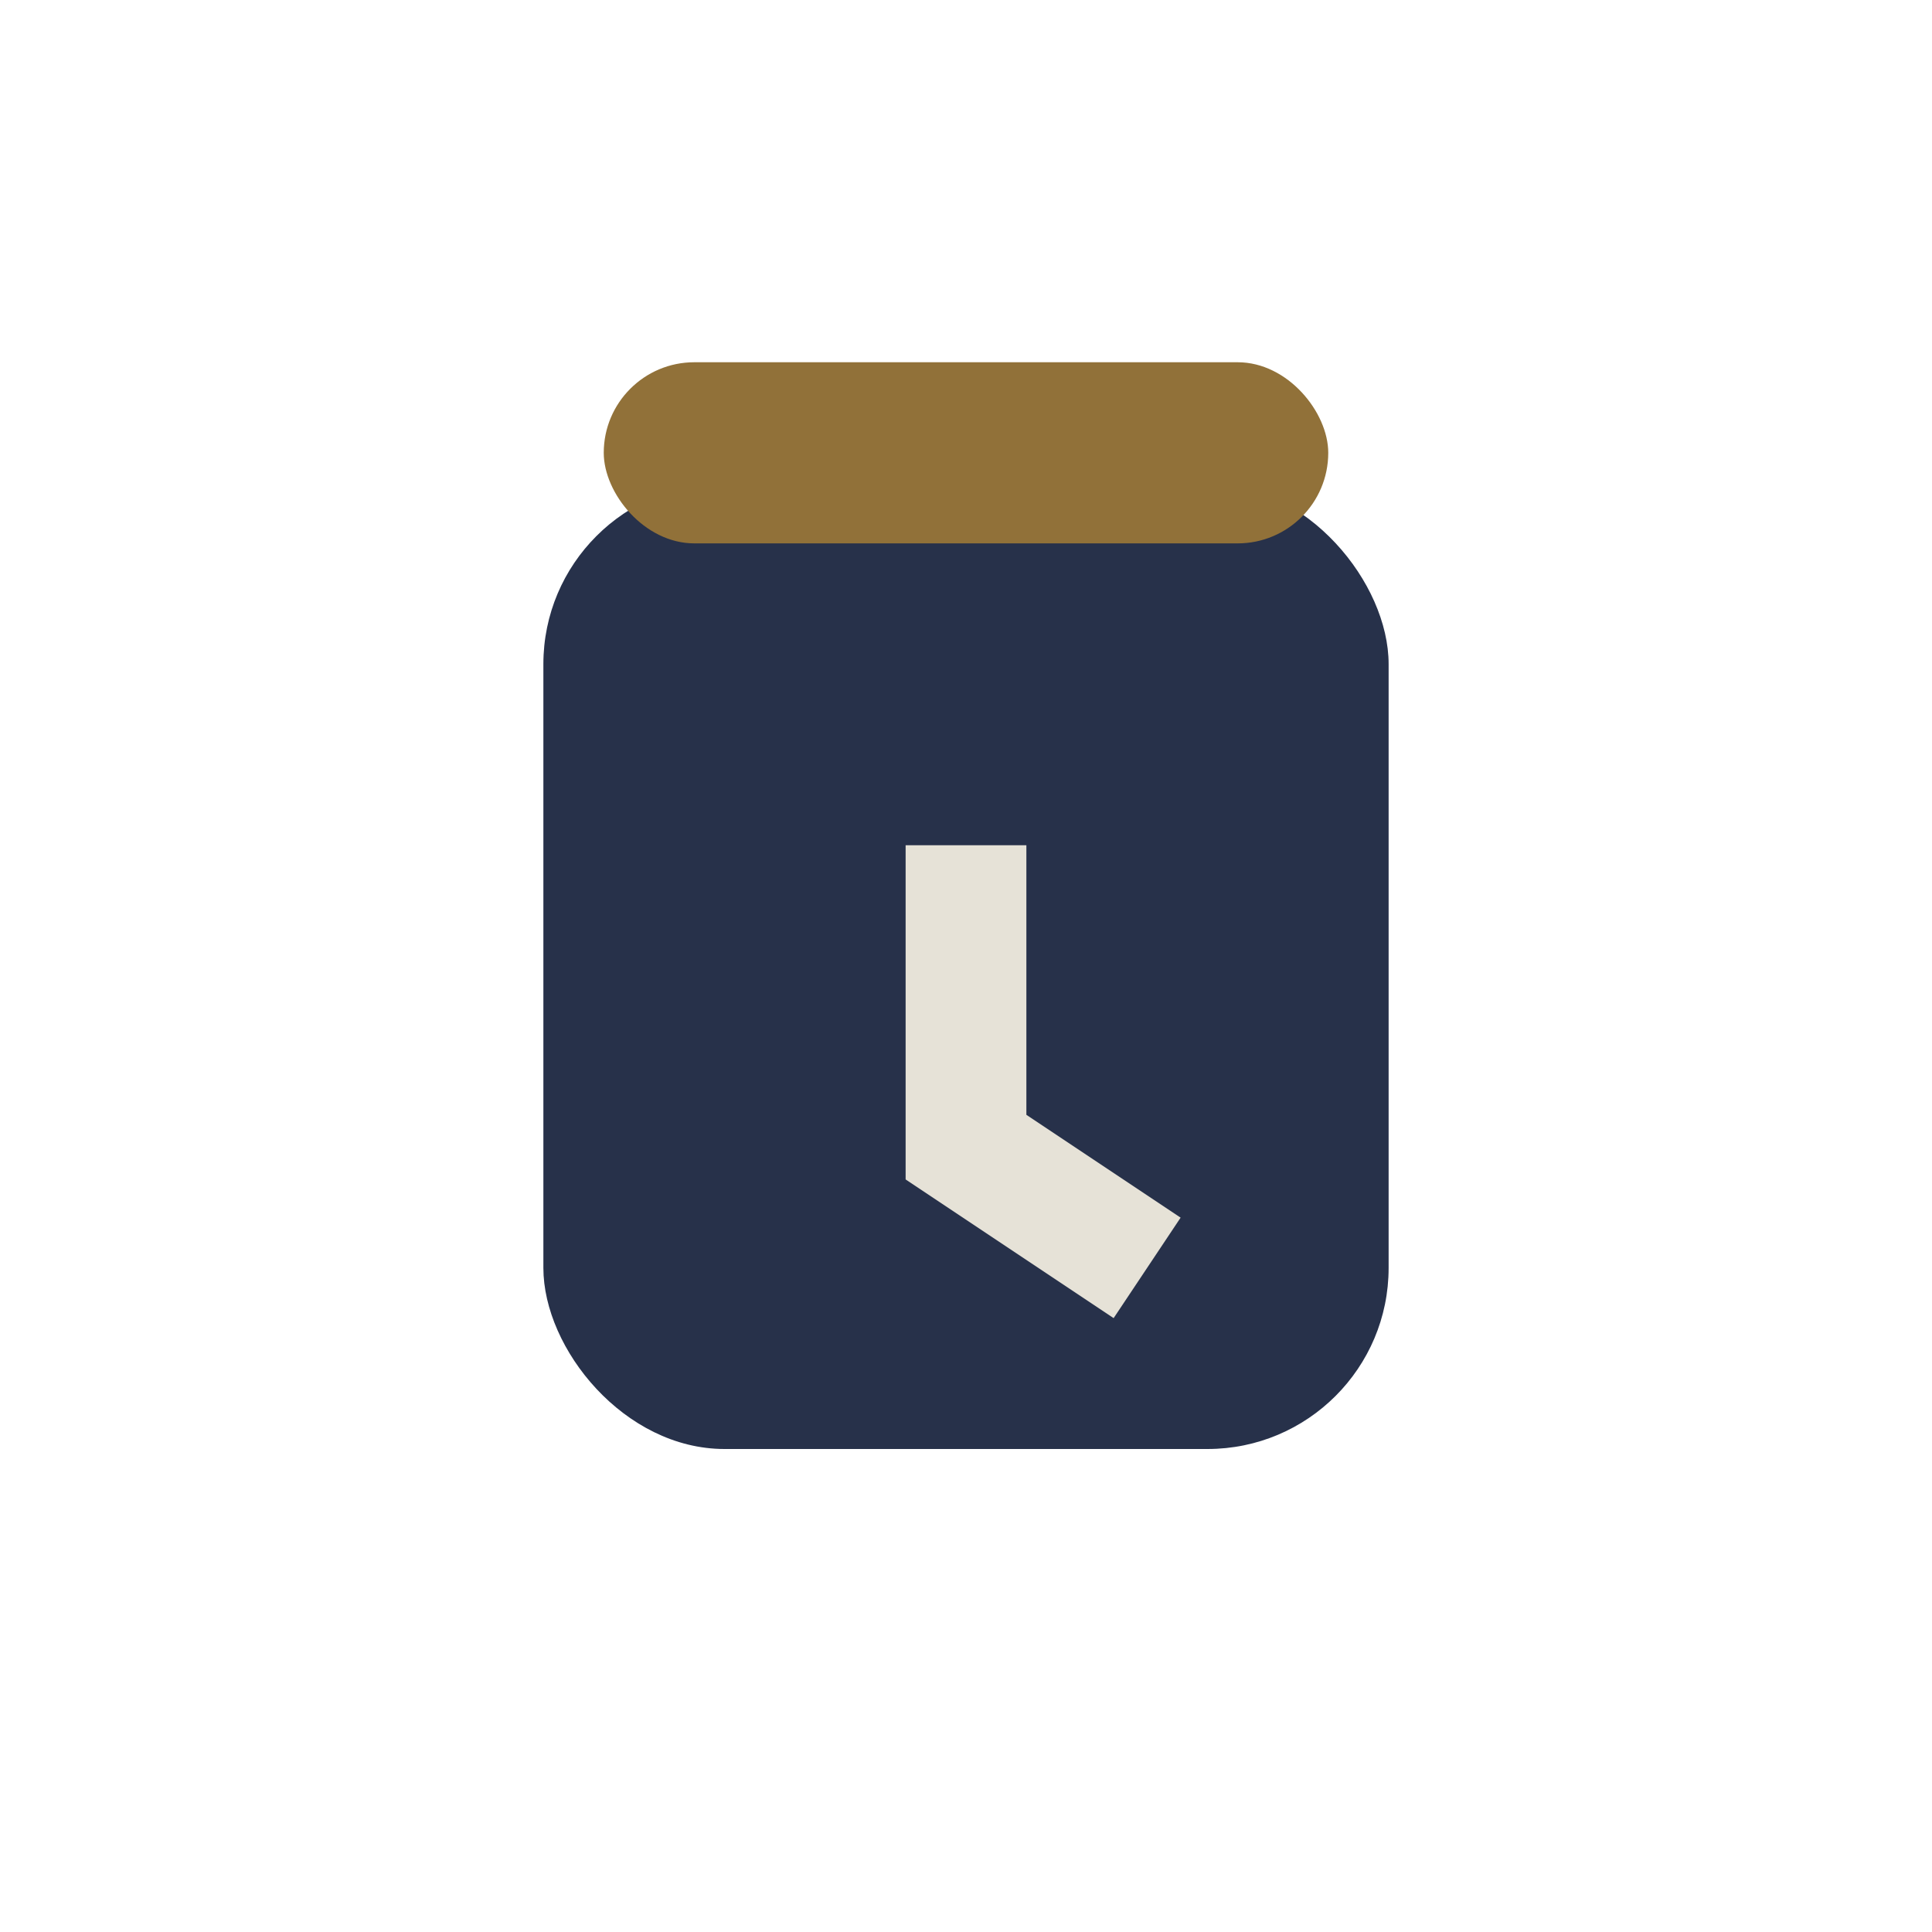
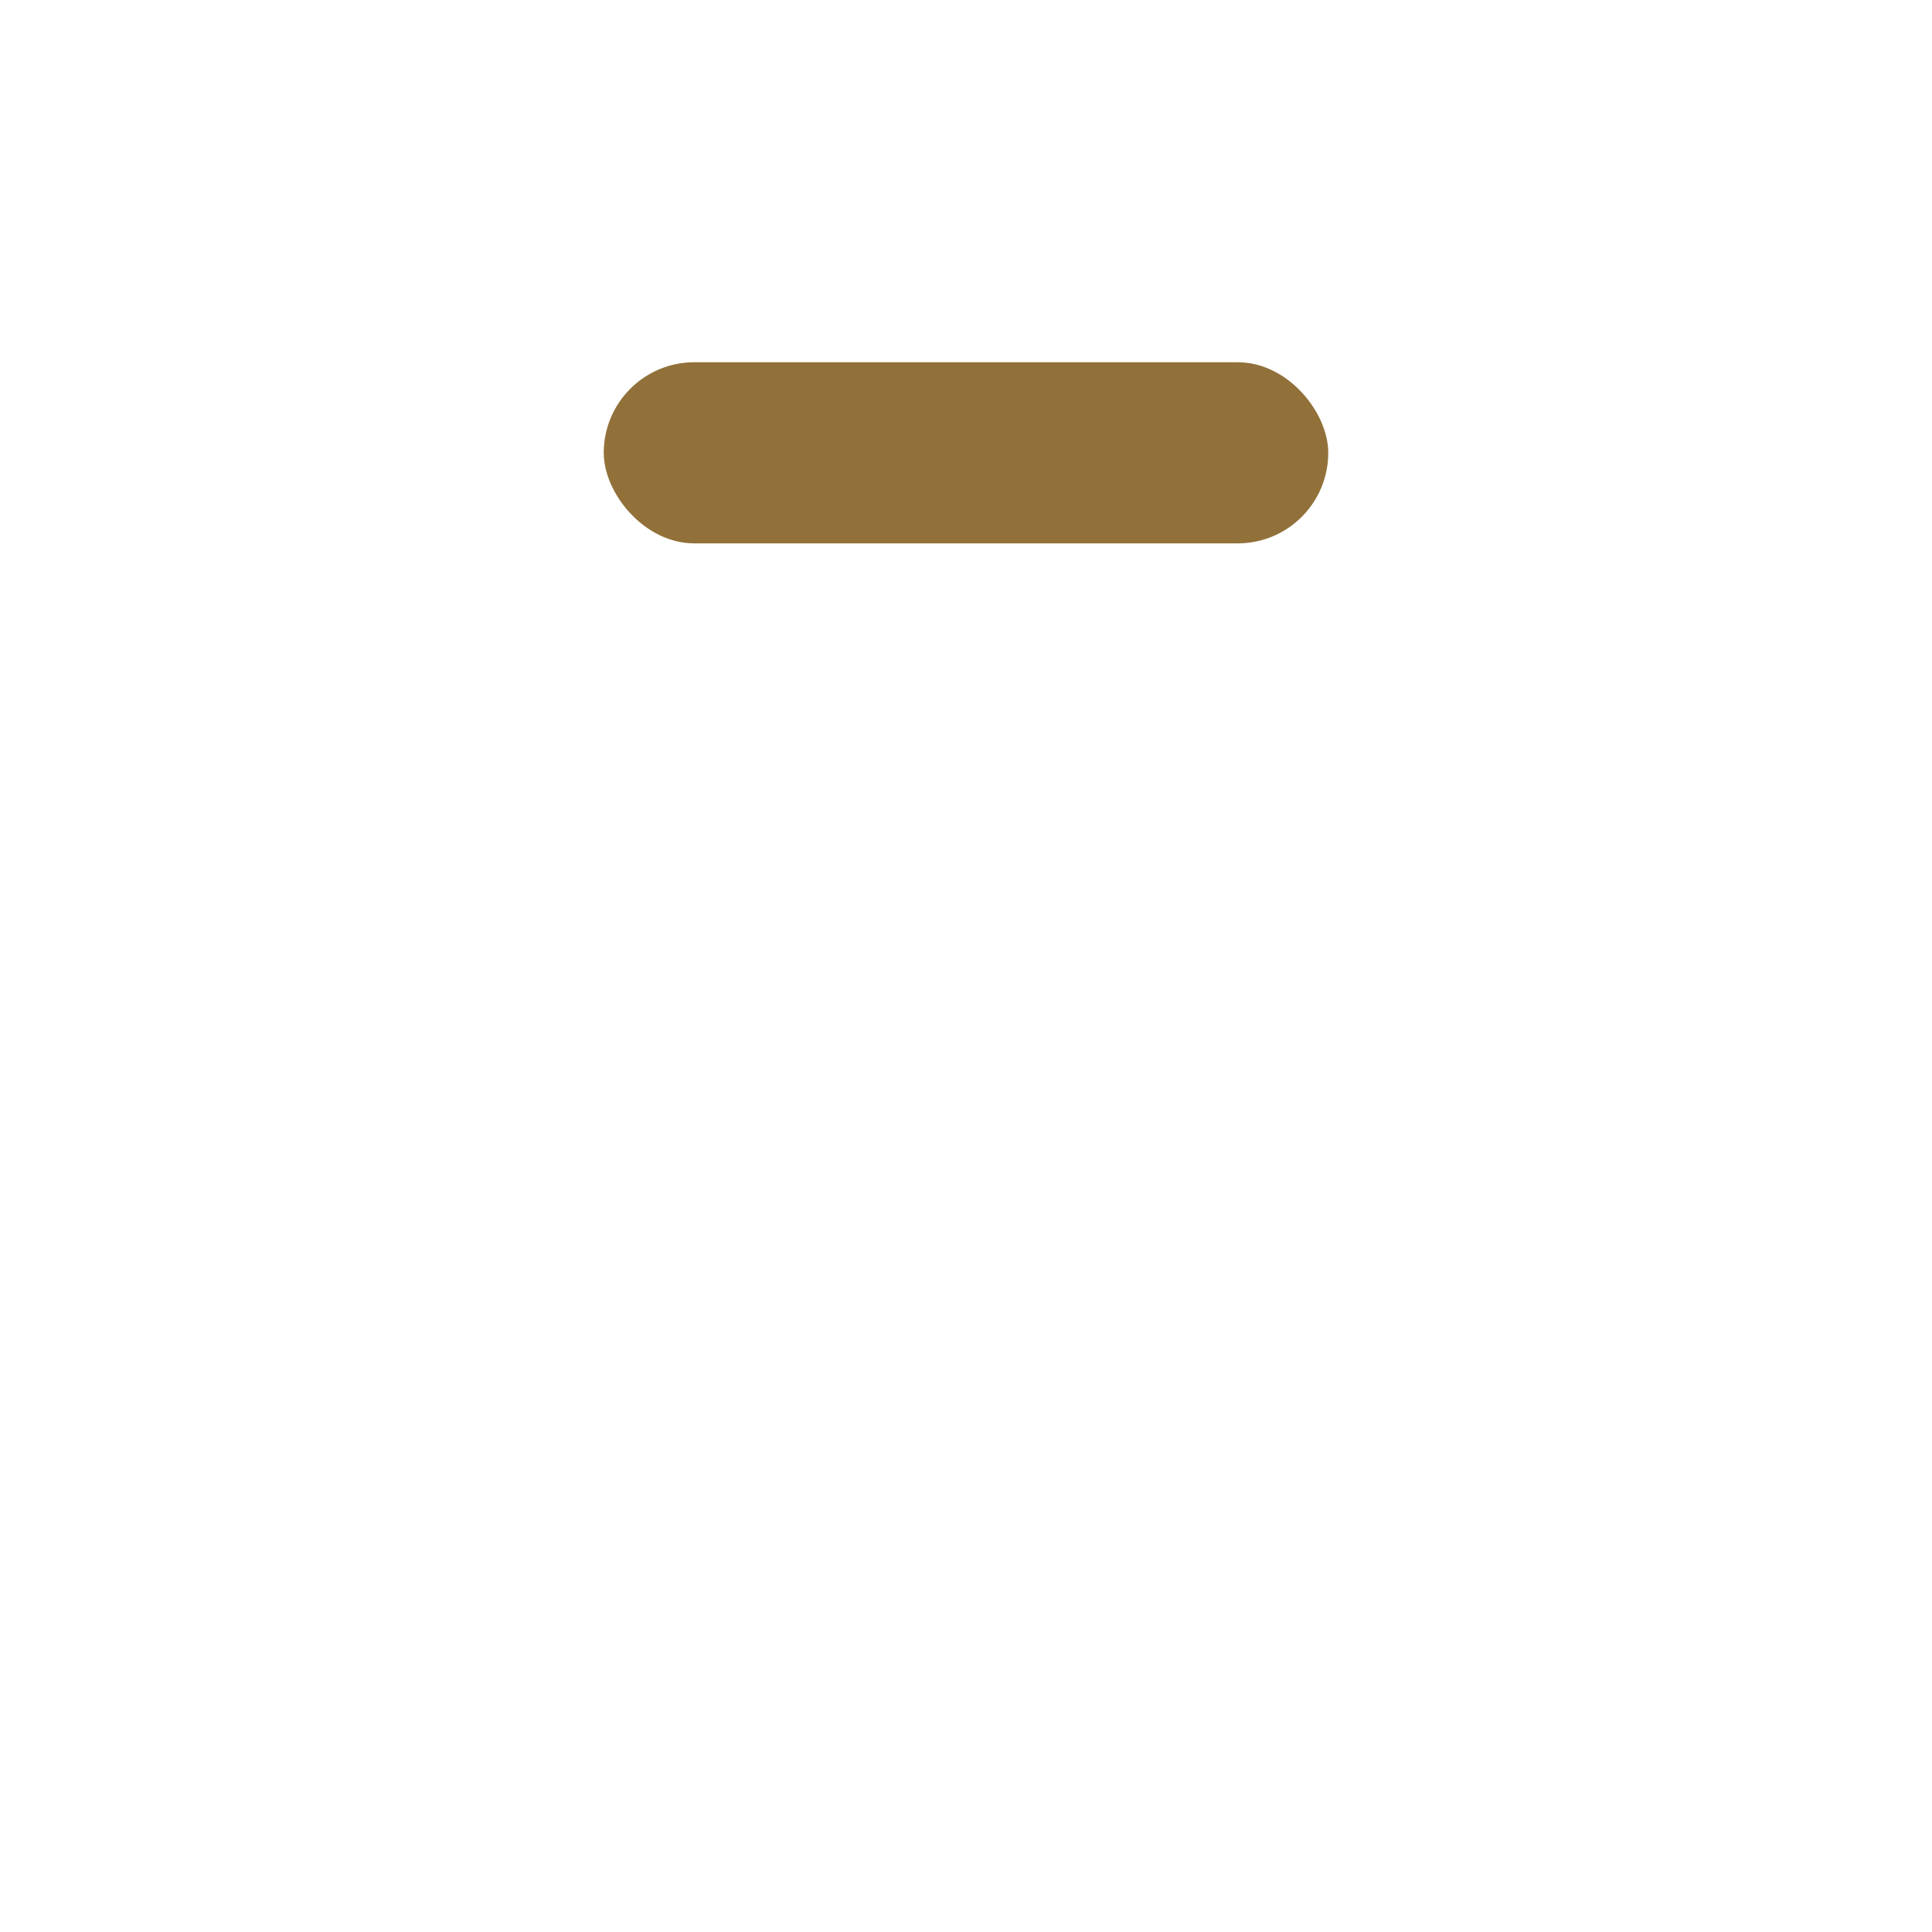
<svg xmlns="http://www.w3.org/2000/svg" width="32" height="32" viewBox="0 0 32 32">
-   <rect x="9" y="8" width="14" height="16" rx="3" fill="#27314A" />
-   <path d="M16 14v5l3 2" stroke="#E6E2D7" stroke-width="2" fill="none" />
  <rect x="10" y="6" width="12" height="3" rx="1.5" fill="#917139" />
</svg>